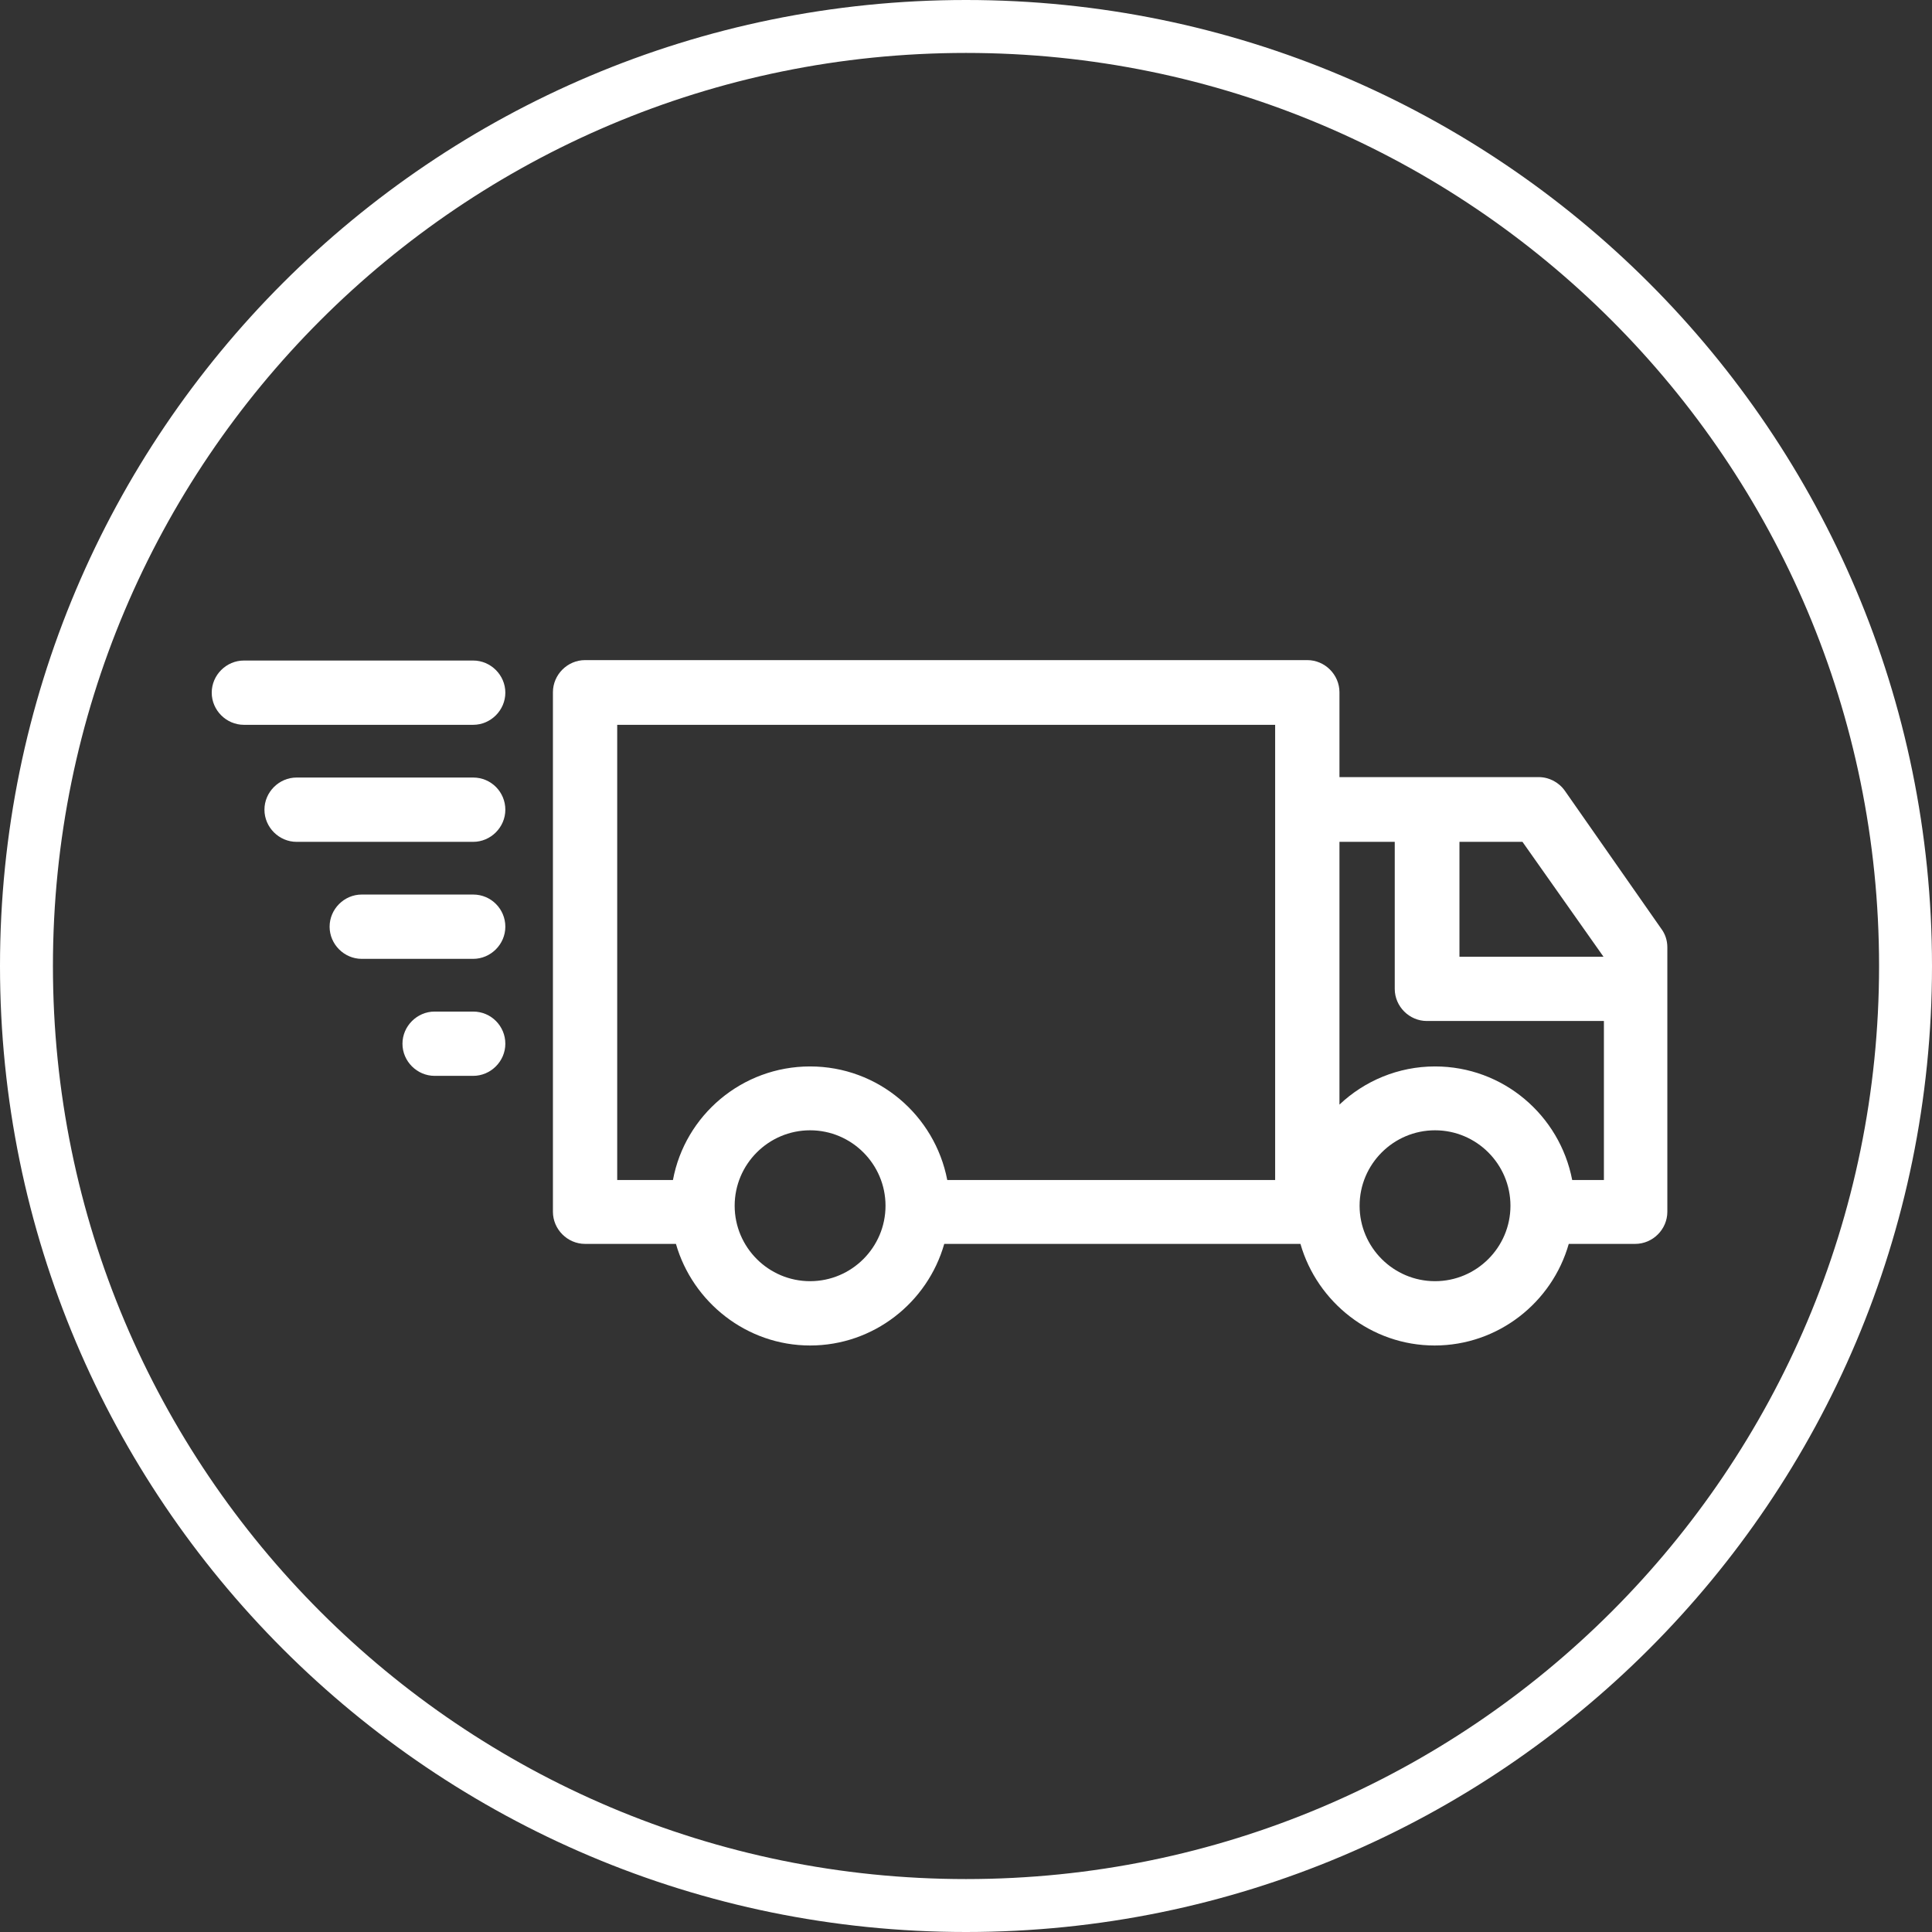
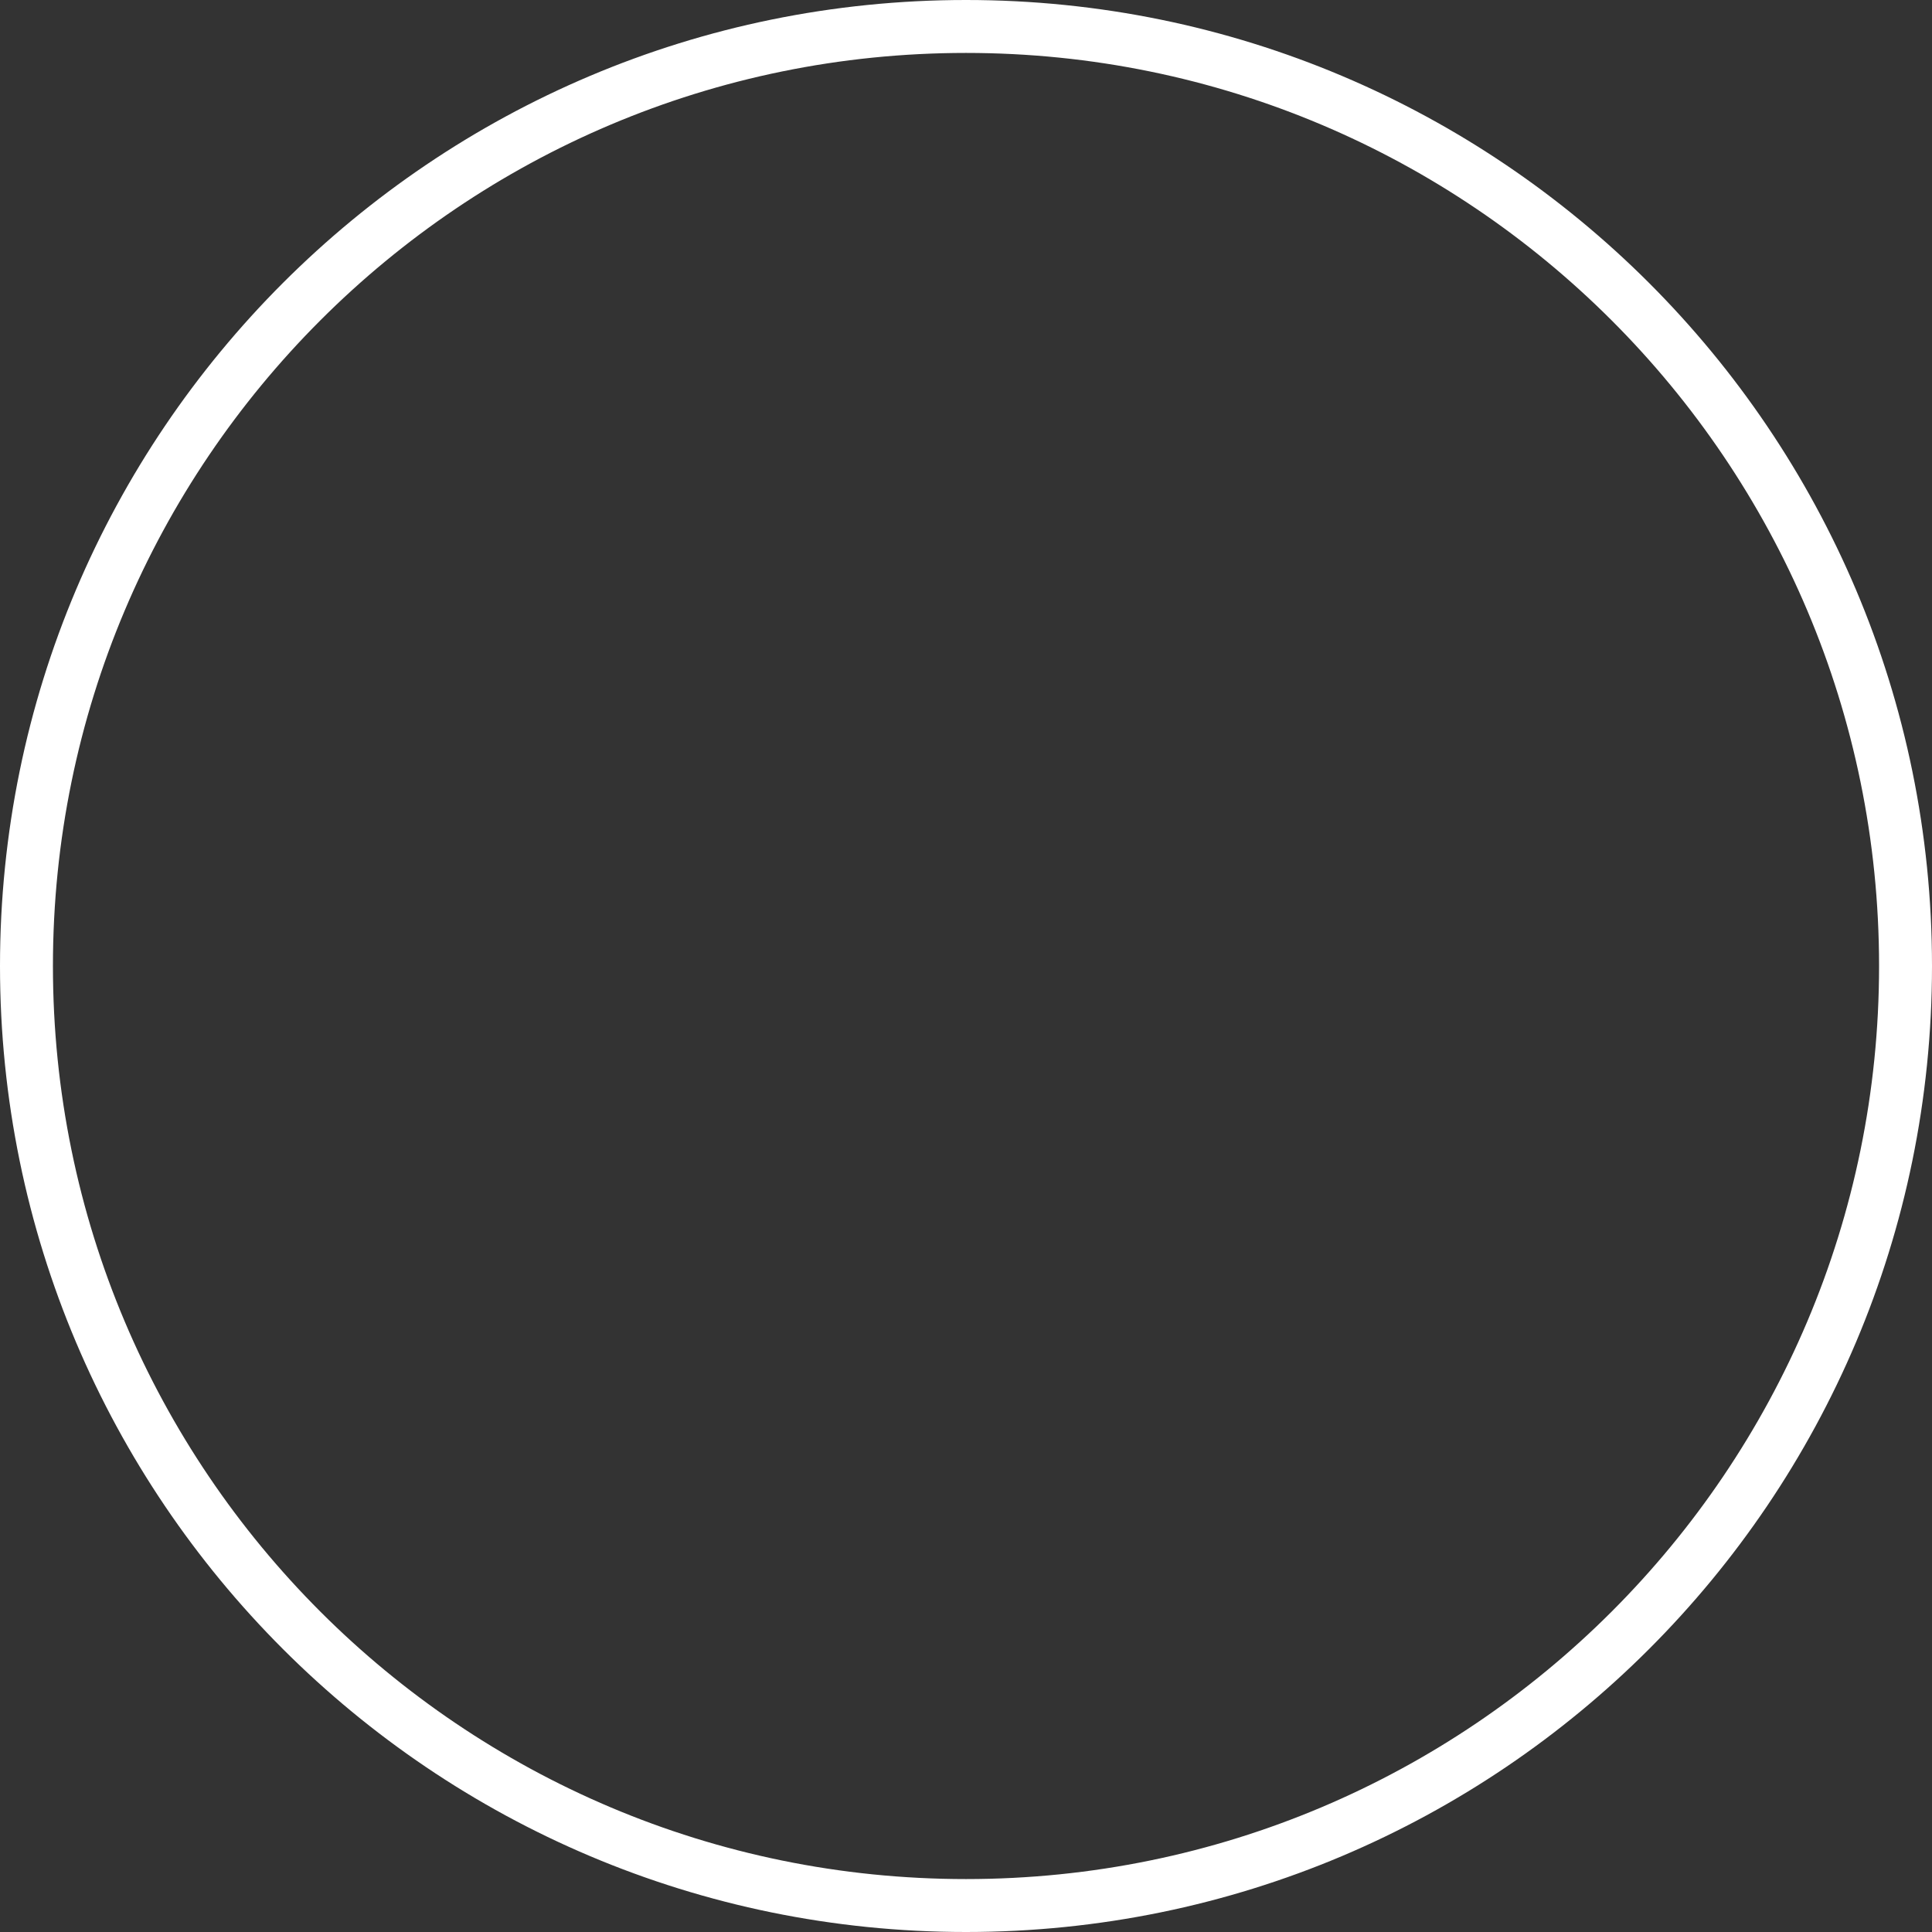
<svg xmlns="http://www.w3.org/2000/svg" width="73" height="73" viewBox="0 0 73 73" fill="none">
  <rect x="0" y="0" width="73" height="73" fill="#333333" stroke="none" />
-   <path d="M59.129 29.881C58.903 29.558 58.53 29.363 58.141 29.363H50.611V26.157C50.611 25.492 50.06 24.942 49.396 24.942H22.106C21.442 24.942 20.892 25.492 20.892 26.157V45.785C20.892 46.45 21.442 47 22.106 47H25.54C26.172 49.203 28.212 50.839 30.609 50.839C33.006 50.839 35.047 49.219 35.678 47H49.137C49.768 49.203 51.809 50.839 54.206 50.839C56.603 50.839 58.644 49.219 59.275 47H61.785C62.45 47 63 46.45 63 45.785V35.793C63 35.534 62.919 35.291 62.773 35.096L59.129 29.881ZM60.587 36.149H55.145V31.809H57.526L60.587 36.149ZM23.321 27.387H48.181V44.587H35.792C35.322 42.142 33.184 40.295 30.609 40.295C28.034 40.295 25.88 42.142 25.427 44.587H23.321V27.387ZM30.609 48.409C29.038 48.409 27.759 47.13 27.759 45.559C27.759 43.988 29.038 42.708 30.609 42.708C32.18 42.708 33.459 43.988 33.459 45.559C33.459 47.13 32.18 48.409 30.609 48.409ZM54.222 48.409C52.651 48.409 51.372 47.13 51.372 45.559C51.372 43.988 52.651 42.708 54.222 42.708C55.793 42.708 57.072 43.988 57.072 45.559C57.072 47.13 55.793 48.409 54.222 48.409ZM59.405 44.587C58.935 42.142 56.797 40.295 54.222 40.295C52.829 40.295 51.55 40.846 50.611 41.737V31.809H52.7V37.364C52.7 38.028 53.25 38.578 53.914 38.578H60.603V44.587H59.405Z" fill="white" />
-   <path d="M9.215 27.387H17.879C18.543 27.387 19.094 26.836 19.094 26.172C19.094 25.508 18.543 24.958 17.879 24.958H9.215C8.551 24.958 8 25.508 8 26.172C8 26.836 8.551 27.387 9.215 27.387Z" fill="white" />
-   <path d="M17.879 29.379H11.207C10.543 29.379 9.992 29.93 9.992 30.594C9.992 31.258 10.543 31.809 11.207 31.809H17.879C18.543 31.809 19.094 31.258 19.094 30.594C19.094 29.93 18.559 29.379 17.879 29.379Z" fill="white" />
-   <path d="M17.879 33.8H13.668C13.004 33.8 12.454 34.351 12.454 35.015C12.454 35.679 13.004 36.23 13.668 36.23H17.879C18.543 36.23 19.094 35.679 19.094 35.015C19.094 34.351 18.559 33.8 17.879 33.8Z" fill="white" />
-   <path d="M17.879 38.222H16.422C15.758 38.222 15.207 38.773 15.207 39.437C15.207 40.101 15.758 40.651 16.422 40.651H17.879C18.543 40.651 19.094 40.101 19.094 39.437C19.094 38.773 18.559 38.222 17.879 38.222Z" fill="white" />
  <path fill-rule="evenodd" clip-rule="evenodd" d="M36.5 71C55.554 71 71 55.554 71 36.5C71 17.446 55.554 2 36.5 2C17.446 2 2 17.446 2 36.5C2 55.554 17.446 71 36.5 71ZM36.5 73C56.658 73 73 56.658 73 36.5C73 16.342 56.658 0 36.5 0C16.342 0 0 16.342 0 36.5C0 56.658 16.342 73 36.5 73Z" fill="white" />
</svg>